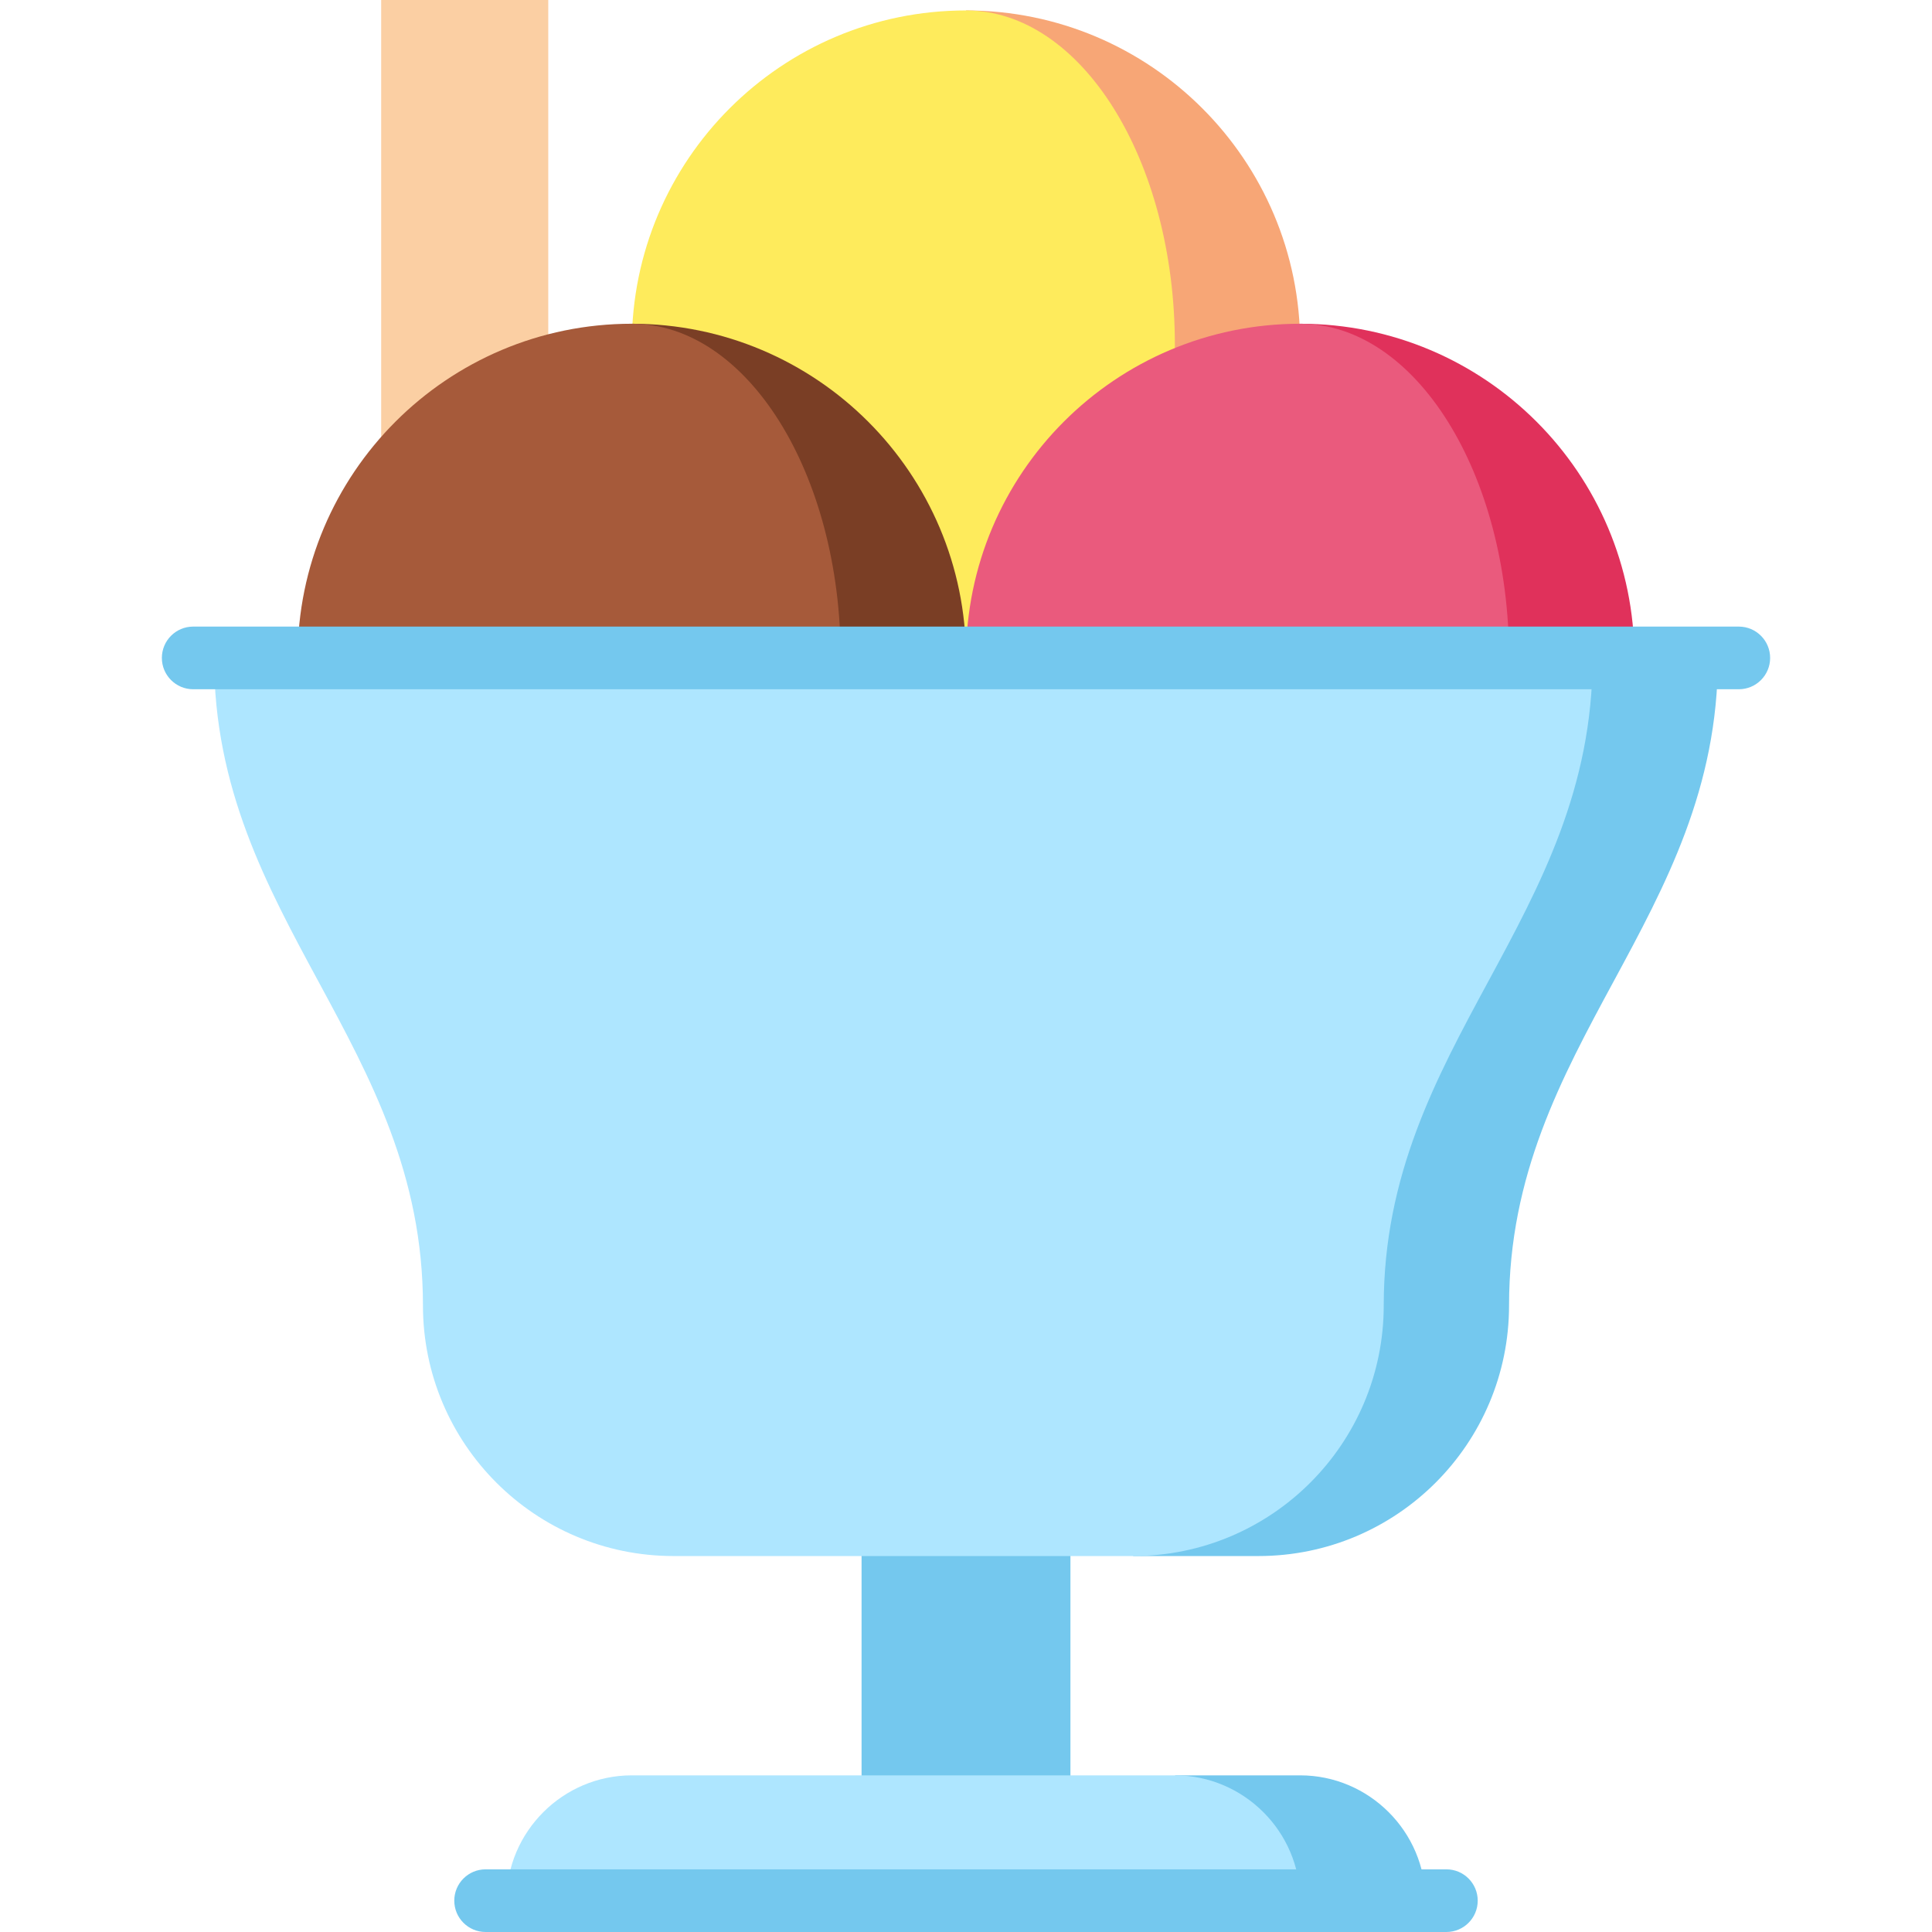
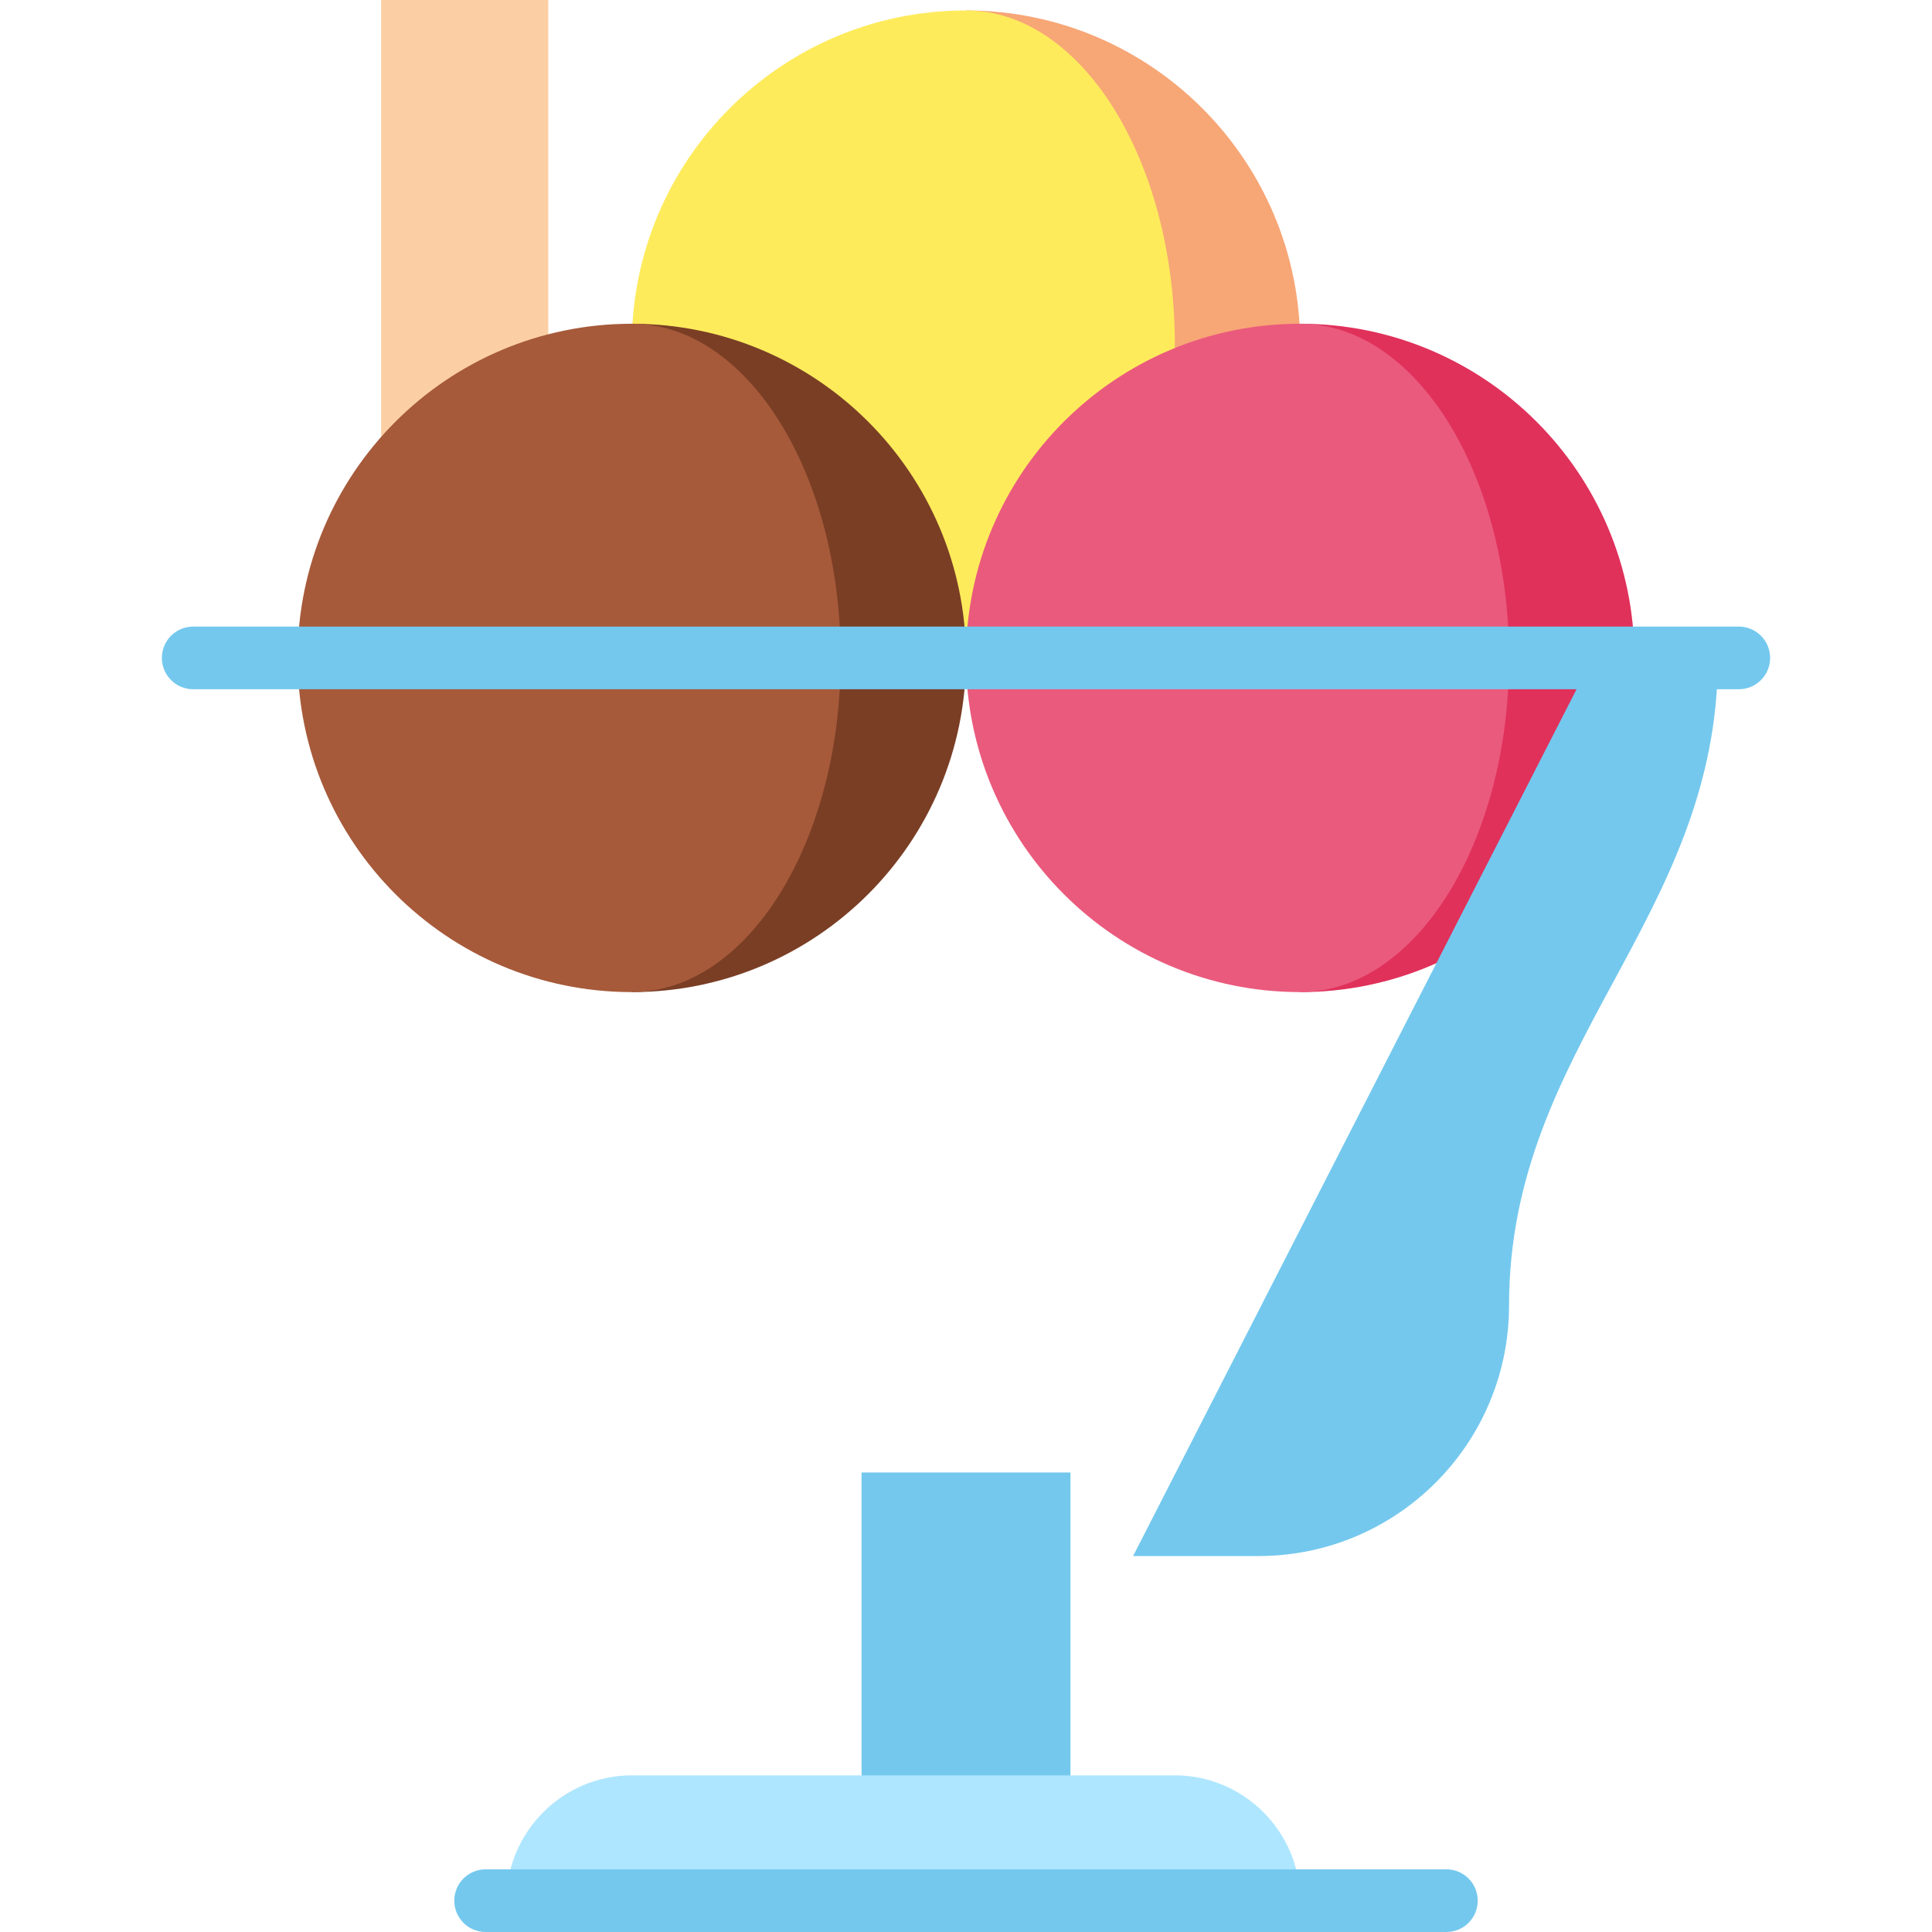
<svg xmlns="http://www.w3.org/2000/svg" version="1.1" id="Layer_1" viewBox="0 0 512 512" xml:space="preserve">
  <path style="fill:#F7A676;" d="M256,2.768v177.124c48.912,0,88.562-39.65,88.562-88.562S304.912,2.768,256,2.768z" />
  <path style="fill:#FEEB5C;" d="M311.351,91.33c0-48.912-24.782-88.562-55.351-88.562c-48.912,0-88.562,39.65-88.562,88.562  s39.65,88.562,88.562,88.562C286.569,179.892,311.351,140.242,311.351,91.33z" />
  <rect x="101.016" style="fill:#FBCFA3;" width="44.281" height="149.017" />
  <path style="fill:#7A3E25;" d="M167.438,85.795v177.124c48.912,0,88.562-39.65,88.562-88.562S216.35,85.795,167.438,85.795z" />
  <path style="fill:#A65A3A;" d="M222.789,174.357c0-48.912-24.782-88.562-55.351-88.562c-48.912,0-88.562,39.65-88.562,88.562  s39.65,88.562,88.562,88.562C198.007,262.919,222.789,223.269,222.789,174.357z" />
  <path style="fill:#E0315B;" d="M344.562,85.795v177.124c48.912,0,88.562-39.65,88.562-88.562S393.474,85.795,344.562,85.795z" />
  <path style="fill:#EA5A7D;" d="M399.914,174.357c0-48.912-24.782-88.562-55.351-88.562c-48.912,0-88.562,39.65-88.562,88.562  s39.65,88.562,88.562,88.562C375.132,262.919,399.914,223.269,399.914,174.357z" />
  <g>
    <rect x="228.324" y="390.227" style="fill:#74C8EE;" width="55.351" height="102.4" />
-     <path style="fill:#74C8EE;" d="M344.562,470.487h-33.211l33.211,33.211h33.211C377.773,485.431,362.828,470.487,344.562,470.487z" />
  </g>
  <path style="fill:#AEE6FF;" d="M311.351,470.487H167.438c-18.266,0-33.211,14.945-33.211,33.211h210.335  C344.562,485.431,329.617,470.487,311.351,470.487z" />
  <path style="fill:#74C8EE;" d="M422.054,174.357L300.281,412.368h33.211c36.684,0,66.422-29.738,66.422-66.422  c0-69.142,55.351-102.448,55.351-171.589H422.054z" />
-   <path style="fill:#AEE6FF;" d="M366.703,345.946c0-69.142,55.351-102.448,55.351-171.589H56.735  c0,69.142,55.351,102.448,55.351,171.589c0,36.684,29.738,66.422,66.422,66.422h121.773  C336.965,412.368,366.703,382.631,366.703,345.946z" />
  <g>
    <path style="fill:#74C8EE;" d="M383.308,512H128.692c-4.585,0-8.303-3.716-8.303-8.303c0-4.586,3.717-8.303,8.303-8.303h254.616   c4.585,0,8.303,3.716,8.303,8.303C391.611,508.284,387.893,512,383.308,512z" />
    <path style="fill:#74C8EE;" d="M460.8,182.659H51.2c-4.585,0-8.303-3.716-8.303-8.303c0-4.586,3.717-8.303,8.303-8.303h409.6   c4.585,0,8.303,3.716,8.303,8.303C469.103,178.943,465.385,182.659,460.8,182.659z" />
  </g>
</svg>